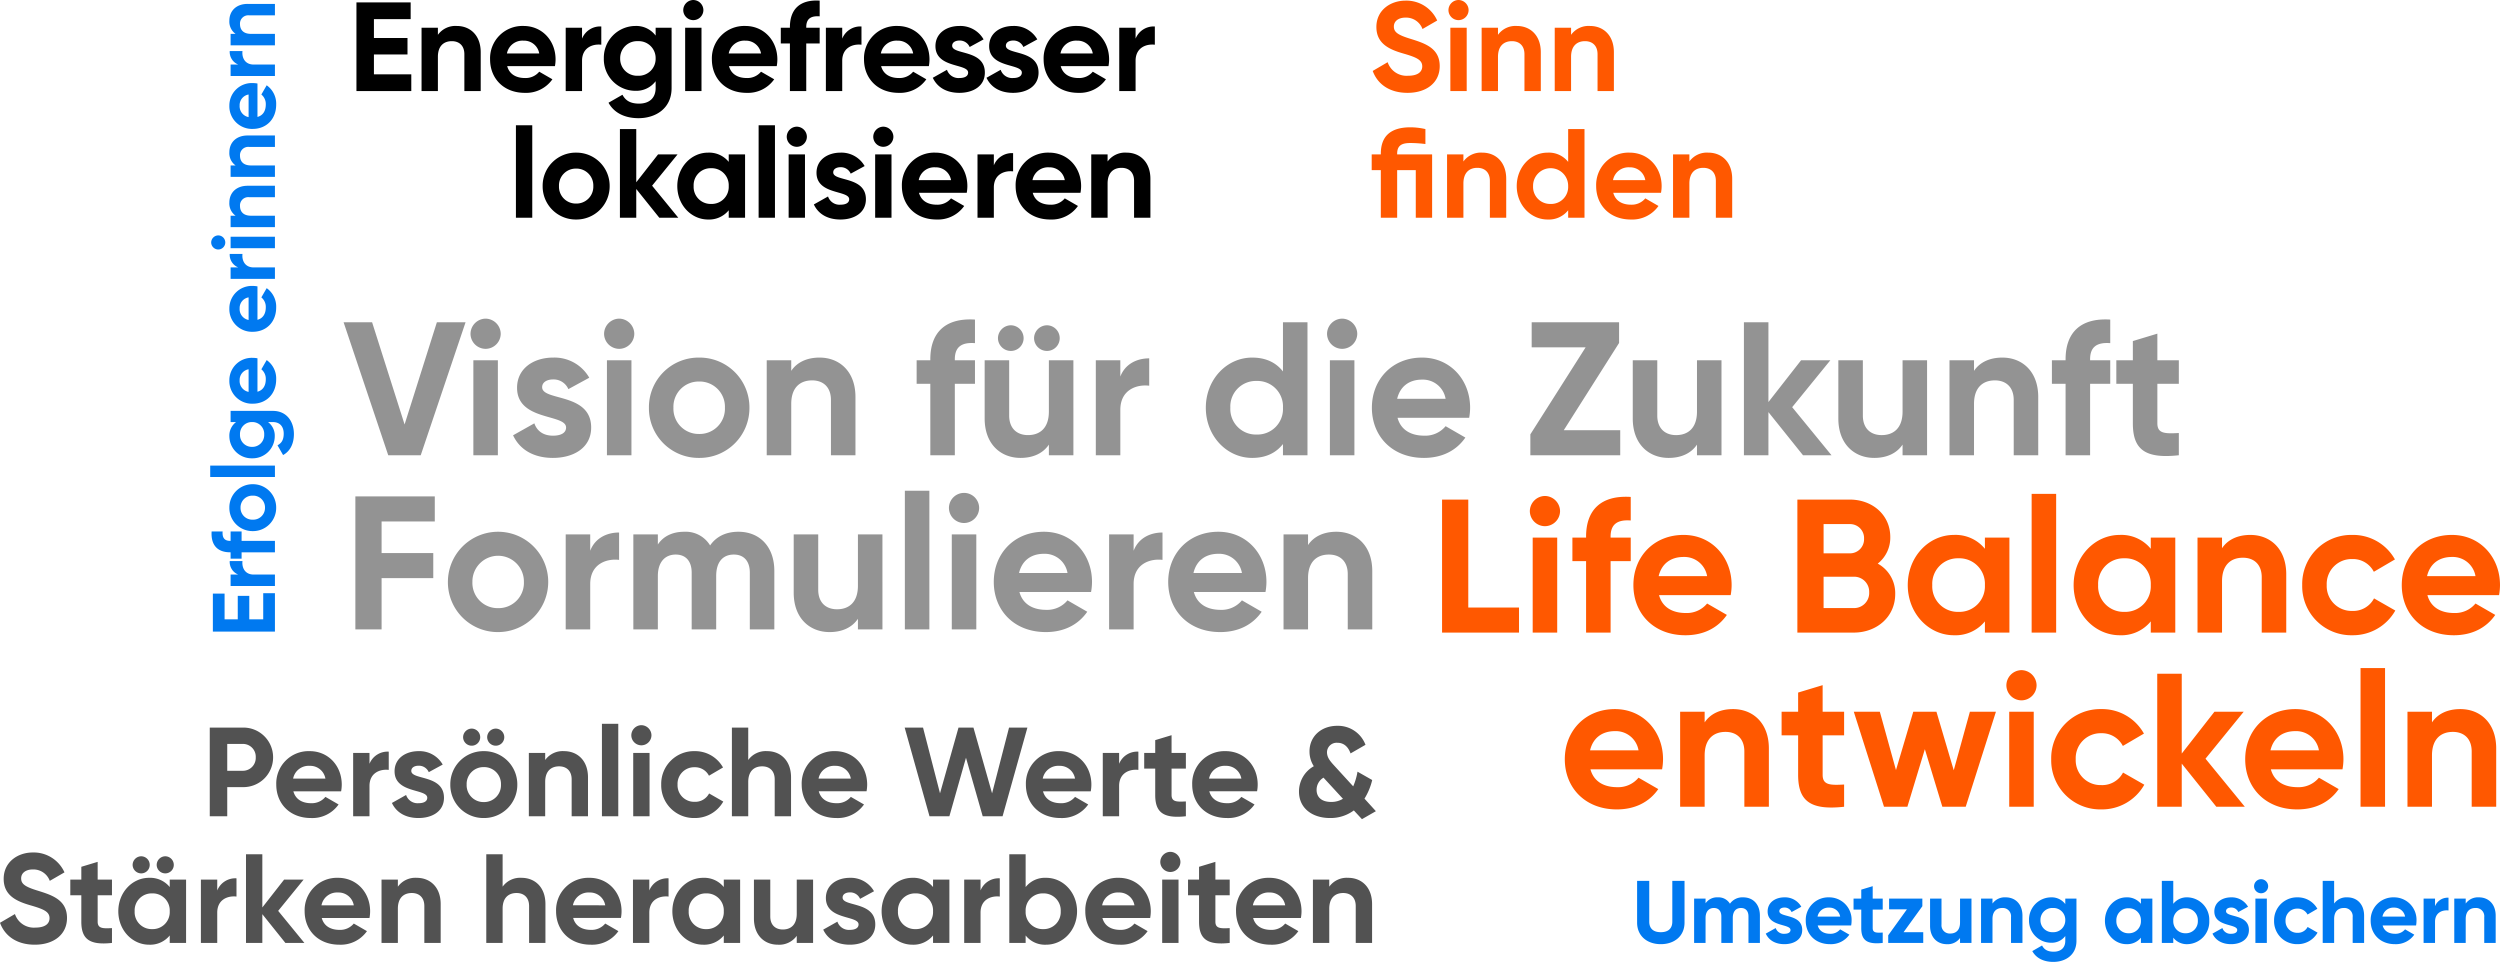
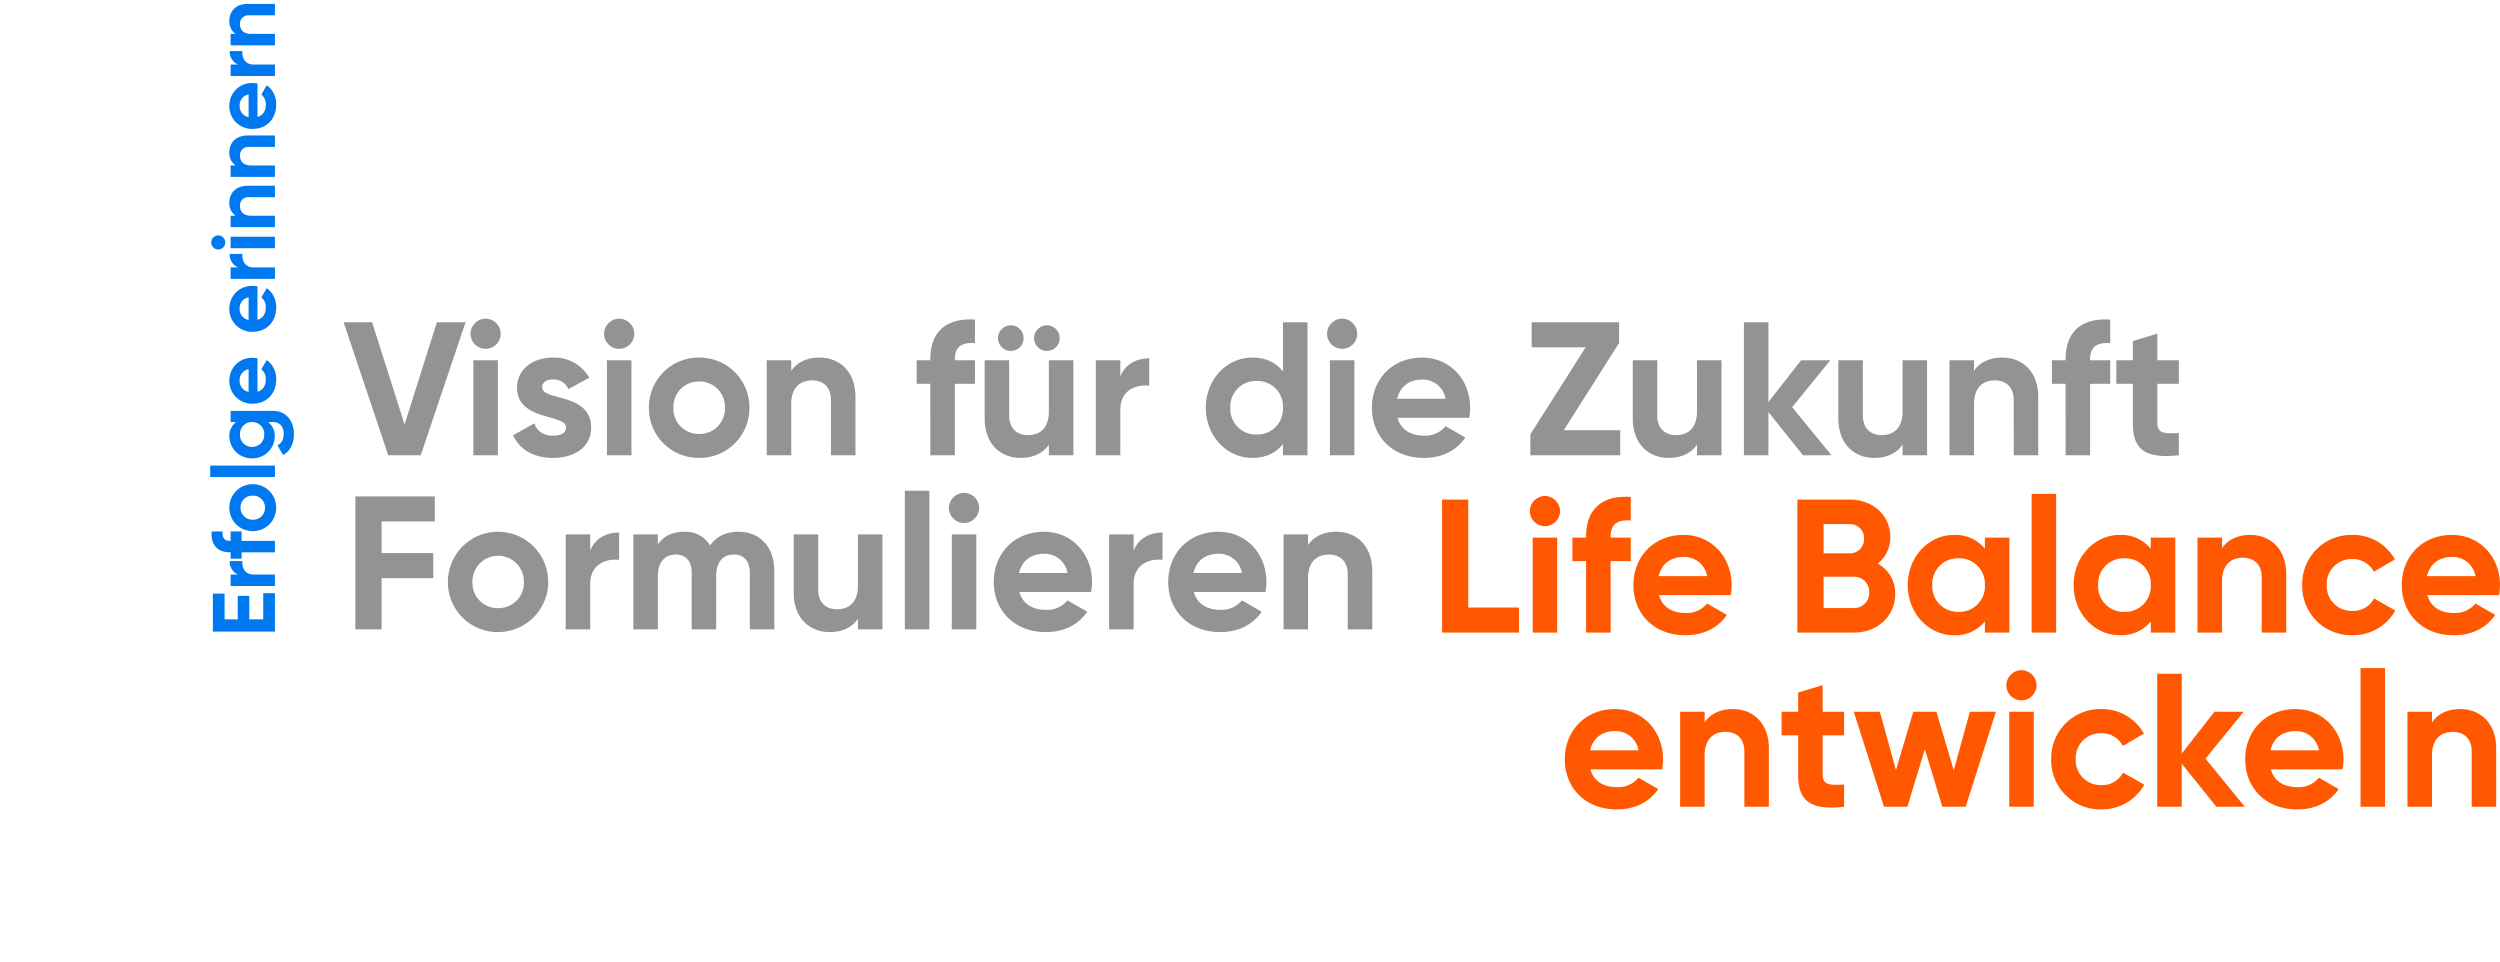
<svg xmlns="http://www.w3.org/2000/svg" width="789.46" height="303.752" viewBox="0 0 789.46 303.752">
  <g id="Gruppe_1" data-name="Gruppe 1" transform="translate(-276.68 -1697.24)">
-     <path id="Pfad_2" data-name="Pfad 2" d="M-247.24-5.28v-6.28h10.6v-5.2h-10.6v-5.96h11.6V-28h-17.12V0h17.32V-5.28Zm26.16-15.28a6.8,6.8,0,0,0-5.96,2.8V-20h-5.16V0h5.16V-10.8c0-3.48,1.88-4.96,4.4-4.96,2.32,0,3.96,1.4,3.96,4.12V0h5.16V-12.28C-213.52-17.6-216.84-20.56-221.08-20.56Zm15.92,12.68h15.08a11.92,11.92,0,0,0,.2-2.12c0-5.88-4.2-10.56-10.12-10.56A10.212,10.212,0,0,0-210.56-10c0,5.96,4.24,10.56,10.96,10.56a10.12,10.12,0,0,0,8.72-4.28l-4.16-2.4a5.544,5.544,0,0,1-4.48,2C-202.24-4.12-204.44-5.24-205.16-7.88Zm-.08-4A4.988,4.988,0,0,1-200-15.92a4.853,4.853,0,0,1,4.96,4.04Zm23.72-4.68V-20h-5.16V0h5.16V-9.56c0-4.2,3.4-5.4,6.08-5.08V-20.4A6.156,6.156,0,0,0-181.52-16.56ZM-158.28-20v2.48a7.642,7.642,0,0,0-6.4-3.04,10.023,10.023,0,0,0-9.96,10.24A10,10,0,0,0-164.68-.08a7.642,7.642,0,0,0,6.4-3.04V-.96c0,3.16-2,4.92-5.24,4.92-3.08,0-4.4-1.24-5.24-2.8l-4.4,2.52c1.76,3.24,5.2,4.88,9.48,4.88,5.28,0,10.44-2.96,10.44-9.52V-20Zm-5.6,15.16a5.348,5.348,0,0,1-5.6-5.48,5.339,5.339,0,0,1,5.6-5.44,5.339,5.339,0,0,1,5.6,5.44A5.348,5.348,0,0,1-163.88-4.84ZM-146.4-22.4a3.2,3.2,0,0,0,3.2-3.16,3.236,3.236,0,0,0-3.2-3.2,3.228,3.228,0,0,0-3.16,3.2A3.193,3.193,0,0,0-146.4-22.4ZM-148.96,0h5.16V-20h-5.16Zm13.84-7.88h15.08a11.92,11.92,0,0,0,.2-2.12c0-5.88-4.2-10.56-10.12-10.56A10.212,10.212,0,0,0-140.52-10c0,5.96,4.24,10.56,10.96,10.56a10.12,10.12,0,0,0,8.72-4.28L-125-6.12a5.544,5.544,0,0,1-4.48,2C-132.2-4.12-134.4-5.24-135.12-7.88Zm-.08-4a4.988,4.988,0,0,1,5.24-4.04A4.853,4.853,0,0,1-125-11.88Zm28.72-11.72v-4.96c-6.36-.4-9.4,2.84-9.4,8.36v.2h-2.88v4.96h2.88V0h5.16V-15.04h4.24V-20h-4.24v-.2C-110.72-22.92-109.16-23.8-106.48-23.6Zm7.12,7.04V-20h-5.16V0h5.16V-9.56c0-4.2,3.4-5.4,6.08-5.08V-20.4A6.156,6.156,0,0,0-99.36-16.56Zm12.28,8.68H-72A11.92,11.92,0,0,0-71.8-10c0-5.88-4.2-10.56-10.12-10.56A10.212,10.212,0,0,0-92.48-10C-92.48-4.04-88.24.56-81.52.56A10.12,10.12,0,0,0-72.8-3.72l-4.16-2.4a5.544,5.544,0,0,1-4.48,2C-84.16-4.12-86.36-5.24-87.08-7.88Zm-.08-4a4.988,4.988,0,0,1,5.24-4.04,4.853,4.853,0,0,1,4.96,4.04Zm22.52-2.44c0-1.08,1.04-1.64,2.32-1.64a3.383,3.383,0,0,1,3.2,2.04l4.4-2.4a8.424,8.424,0,0,0-7.6-4.24c-4.12,0-7.6,2.28-7.6,6.36,0,7.04,10.32,5.44,10.32,8.36,0,1.16-1.12,1.72-2.76,1.72a3.81,3.81,0,0,1-3.92-2.6L-70.76-4.2c1.44,3.08,4.4,4.76,8.4,4.76,4.28,0,8.04-2.08,8.04-6.4C-54.32-13.2-64.64-11.36-64.64-14.32Zm16.96,0c0-1.08,1.04-1.64,2.32-1.64a3.383,3.383,0,0,1,3.2,2.04l4.4-2.4a8.424,8.424,0,0,0-7.6-4.24c-4.12,0-7.6,2.28-7.6,6.36,0,7.04,10.32,5.44,10.32,8.36,0,1.16-1.12,1.72-2.76,1.72a3.81,3.81,0,0,1-3.92-2.6L-53.8-4.2C-52.36-1.12-49.4.56-45.4.56c4.28,0,8.04-2.08,8.04-6.4C-37.36-13.2-47.68-11.36-47.68-14.32Zm17.32,6.44h15.08a11.92,11.92,0,0,0,.2-2.12c0-5.88-4.2-10.56-10.12-10.56A10.212,10.212,0,0,0-35.76-10C-35.76-4.04-31.52.56-24.8.56a10.12,10.12,0,0,0,8.72-4.28l-4.16-2.4a5.544,5.544,0,0,1-4.48,2C-27.44-4.12-29.64-5.24-30.36-7.88Zm-.08-4a4.988,4.988,0,0,1,5.24-4.04,4.853,4.853,0,0,1,4.96,4.04Zm23.72-4.68V-20h-5.16V0h5.16V-9.56c0-4.2,3.4-5.4,6.08-5.08V-20.4A6.156,6.156,0,0,0-6.72-16.56ZM-202.4,40h5.16V10.8h-5.16Zm19,.56A10.483,10.483,0,0,0-172.8,30a10.483,10.483,0,0,0-10.6-10.56A10.449,10.449,0,0,0-193.96,30,10.449,10.449,0,0,0-183.4,40.56Zm0-5.04A5.309,5.309,0,0,1-188.8,30a5.309,5.309,0,0,1,5.4-5.52A5.318,5.318,0,0,1-177.96,30,5.318,5.318,0,0,1-183.4,35.52ZM-151.12,40l-8.28-10.12,8.04-9.88h-6.16l-6.88,8.8V12h-5.16V40h5.16V30.92l7.28,9.08Zm15.92-20v2.36a7.962,7.962,0,0,0-6.52-2.92c-5.32,0-9.72,4.6-9.72,10.56s4.4,10.56,9.72,10.56a7.962,7.962,0,0,0,6.52-2.92V40h5.16V20Zm-5.56,15.64A5.368,5.368,0,0,1-146.28,30a5.368,5.368,0,0,1,5.52-5.64A5.377,5.377,0,0,1-135.2,30,5.377,5.377,0,0,1-140.76,35.64Zm15,4.36h5.16V10.8h-5.16Zm12.04-22.4a3.2,3.2,0,0,0,3.2-3.16,3.236,3.236,0,0,0-3.2-3.2,3.228,3.228,0,0,0-3.16,3.2A3.193,3.193,0,0,0-113.72,17.6ZM-116.28,40h5.16V20h-5.16Zm14.08-14.32c0-1.08,1.04-1.64,2.32-1.64a3.383,3.383,0,0,1,3.2,2.04l4.4-2.4a8.424,8.424,0,0,0-7.6-4.24c-4.12,0-7.6,2.28-7.6,6.36,0,7.04,10.32,5.44,10.32,8.36,0,1.16-1.12,1.72-2.76,1.72a3.81,3.81,0,0,1-3.92-2.6l-4.48,2.52c1.44,3.08,4.4,4.76,8.4,4.76,4.28,0,8.04-2.08,8.04-6.4C-91.88,26.8-102.2,28.64-102.2,25.68Zm15.8-8.08a3.2,3.2,0,0,0,3.2-3.16,3.236,3.236,0,0,0-3.2-3.2,3.228,3.228,0,0,0-3.16,3.2A3.193,3.193,0,0,0-86.4,17.6ZM-88.96,40h5.16V20h-5.16Zm13.84-7.88h15.08a11.92,11.92,0,0,0,.2-2.12c0-5.88-4.2-10.56-10.12-10.56A10.212,10.212,0,0,0-80.52,30c0,5.96,4.24,10.56,10.96,10.56a10.12,10.12,0,0,0,8.72-4.28L-65,33.88a5.544,5.544,0,0,1-4.48,2C-72.2,35.88-74.4,34.76-75.12,32.12Zm-.08-4a4.988,4.988,0,0,1,5.24-4.04A4.853,4.853,0,0,1-65,28.12Zm23.72-4.68V20h-5.16V40h5.16V30.44c0-4.2,3.4-5.4,6.08-5.08V19.6A6.156,6.156,0,0,0-51.48,23.44Zm12.28,8.68h15.08a11.92,11.92,0,0,0,.2-2.12c0-5.88-4.2-10.56-10.12-10.56A10.212,10.212,0,0,0-44.6,30c0,5.96,4.24,10.56,10.96,10.56a10.12,10.12,0,0,0,8.72-4.28l-4.16-2.4a5.544,5.544,0,0,1-4.48,2C-36.28,35.88-38.48,34.76-39.2,32.12Zm-.08-4a4.988,4.988,0,0,1,5.24-4.04,4.853,4.853,0,0,1,4.96,4.04ZM-9.6,19.44a6.8,6.8,0,0,0-5.96,2.8V20h-5.16V40h5.16V29.2c0-3.48,1.88-4.96,4.4-4.96,2.32,0,3.96,1.4,3.96,4.12V40h5.16V27.72C-2.04,22.4-5.36,19.44-9.6,19.44Z" transform="translate(642 1726)" />
-     <path id="Pfad_10" data-name="Pfad 10" d="M-358.64-28h-10.44V0h5.52V-9.2h4.92a9.375,9.375,0,0,0,9.56-9.4A9.375,9.375,0,0,0-358.64-28Zm0,13.64h-4.92v-8.48h4.92a4.038,4.038,0,0,1,4.08,4.24A4.061,4.061,0,0,1-358.64-14.36Zm15.96,6.48h15.08a11.92,11.92,0,0,0,.2-2.12c0-5.88-4.2-10.56-10.12-10.56A10.212,10.212,0,0,0-348.08-10c0,5.96,4.24,10.56,10.96,10.56a10.12,10.12,0,0,0,8.72-4.28l-4.16-2.4a5.544,5.544,0,0,1-4.48,2C-339.76-4.12-341.96-5.24-342.68-7.88Zm-.08-4a4.987,4.987,0,0,1,5.24-4.04,4.853,4.853,0,0,1,4.96,4.04Zm24.12-4.68V-20h-5.16V0h5.16V-9.56c0-4.2,3.4-5.4,6.08-5.08V-20.4A6.156,6.156,0,0,0-318.64-16.56Zm13.2,2.24c0-1.08,1.04-1.64,2.32-1.64a3.383,3.383,0,0,1,3.2,2.04l4.4-2.4a8.424,8.424,0,0,0-7.6-4.24c-4.12,0-7.6,2.28-7.6,6.36,0,7.04,10.32,5.44,10.32,8.36,0,1.16-1.12,1.72-2.76,1.72a3.81,3.81,0,0,1-3.92-2.6l-4.48,2.52c1.44,3.08,4.4,4.76,8.4,4.76,4.28,0,8.04-2.08,8.04-6.4C-295.12-13.2-305.44-11.36-305.44-14.32Zm19.08-7.96a2.68,2.68,0,0,0,2.68-2.68,2.715,2.715,0,0,0-2.68-2.72,2.749,2.749,0,0,0-2.72,2.72A2.715,2.715,0,0,0-286.36-22.28Zm7.6,0a2.68,2.68,0,0,0,2.68-2.68,2.715,2.715,0,0,0-2.68-2.72,2.749,2.749,0,0,0-2.72,2.72A2.715,2.715,0,0,0-278.76-22.28ZM-282.56.56A10.483,10.483,0,0,0-271.96-10a10.483,10.483,0,0,0-10.6-10.56A10.449,10.449,0,0,0-293.12-10,10.449,10.449,0,0,0-282.56.56Zm0-5.04a5.309,5.309,0,0,1-5.4-5.52,5.309,5.309,0,0,1,5.4-5.52A5.318,5.318,0,0,1-277.12-10,5.318,5.318,0,0,1-282.56-4.48Zm25.36-16.08a6.8,6.8,0,0,0-5.96,2.8V-20h-5.16V0h5.16V-10.8c0-3.48,1.88-4.96,4.4-4.96,2.32,0,3.96,1.4,3.96,4.12V0h5.16V-12.28C-249.64-17.6-252.96-20.56-257.2-20.56ZM-245.24,0h5.16V-29.2h-5.16Zm12.44-22.4a3.2,3.2,0,0,0,3.2-3.16,3.236,3.236,0,0,0-3.2-3.2,3.228,3.228,0,0,0-3.16,3.2A3.193,3.193,0,0,0-232.8-22.4ZM-235.36,0h5.16V-20h-5.16Zm19.4.56a10.244,10.244,0,0,0,9.04-5.2L-211.4-7.2A4.932,4.932,0,0,1-216-4.56,5.234,5.234,0,0,1-221.36-10,5.244,5.244,0,0,1-216-15.48a4.945,4.945,0,0,1,4.56,2.68l4.44-2.6a10.067,10.067,0,0,0-8.96-5.16A10.328,10.328,0,0,0-226.52-10,10.328,10.328,0,0,0-215.96.56Zm22.88-21.12a6.8,6.8,0,0,0-5.96,2.8V-28h-5.16V0h5.16V-10.8c0-3.48,1.88-4.96,4.4-4.96,2.32,0,3.96,1.4,3.96,4.12V0h5.16V-12.28C-185.52-17.6-188.84-20.56-193.08-20.56Zm16.32,12.68h15.08a11.92,11.92,0,0,0,.2-2.12c0-5.88-4.2-10.56-10.12-10.56A10.212,10.212,0,0,0-182.16-10c0,5.96,4.24,10.56,10.96,10.56a10.12,10.12,0,0,0,8.72-4.28l-4.16-2.4a5.544,5.544,0,0,1-4.48,2C-173.84-4.12-176.04-5.24-176.76-7.88Zm-.08-4a4.988,4.988,0,0,1,5.24-4.04,4.853,4.853,0,0,1,4.96,4.04ZM-141.8,0h6.28l5.24-18.48L-125,0h6.28l7.84-28h-5.8l-5.36,20.76L-127.92-28h-4.72l-5.84,20.76L-143.84-28h-5.8Zm35.84-7.88h15.08a11.92,11.92,0,0,0,.2-2.12c0-5.88-4.2-10.56-10.12-10.56A10.212,10.212,0,0,0-111.36-10c0,5.96,4.24,10.56,10.96,10.56a10.12,10.12,0,0,0,8.72-4.28l-4.16-2.4a5.544,5.544,0,0,1-4.48,2C-103.04-4.12-105.24-5.24-105.96-7.88Zm-.08-4a4.988,4.988,0,0,1,5.24-4.04,4.853,4.853,0,0,1,4.96,4.04Zm24.12-4.68V-20h-5.16V0h5.16V-9.56c0-4.2,3.4-5.4,6.08-5.08V-20.4A6.156,6.156,0,0,0-81.92-16.56Zm21.08,1.52V-20h-4.52v-5.6l-5.16,1.56V-20H-74v4.96h3.48v8.32c0,5.4,2.44,7.52,9.68,6.72V-4.68c-2.96.16-4.52.12-4.52-2.04v-8.32Zm7.4,7.16h15.08a11.92,11.92,0,0,0,.2-2.12c0-5.88-4.2-10.56-10.12-10.56A10.212,10.212,0,0,0-58.84-10C-58.84-4.04-54.6.56-47.88.56a10.12,10.12,0,0,0,8.72-4.28l-4.16-2.4a5.544,5.544,0,0,1-4.48,2C-50.52-4.12-52.72-5.24-53.44-7.88Zm-.08-4a4.988,4.988,0,0,1,5.24-4.04,4.853,4.853,0,0,1,4.96,4.04ZM-.84-1.6l-3.6-3.96A19.722,19.722,0,0,0-2-11.44l-4.64-2.64A19.875,19.875,0,0,1-8-9.44L-14-16c-1.28-1.4-2.28-2.56-2.28-4.24a3.051,3.051,0,0,1,3.32-2.96c2,0,3.4,1.28,4.12,3.36l4.72-2.72a9.266,9.266,0,0,0-8.92-6c-5.04,0-8.76,3.32-8.76,8.08a8.511,8.511,0,0,0,1.36,4.68,9.15,9.15,0,0,0-4.68,8.04c0,5.16,4.12,8.32,9.8,8.32A12.326,12.326,0,0,0-7.8-1.84L-5.24.92ZM-14.96-4.52c-3.08,0-4.6-1.56-4.6-3.8a4.451,4.451,0,0,1,2.2-3.88c0,.04.04.08.08.12l6.04,6.56A6.975,6.975,0,0,1-14.96-4.52ZM-424.32,40.56c5.96,0,10.16-3.2,10.16-8.44,0-5.72-4.72-7.2-9.16-8.6-4.24-1.28-5.32-2.2-5.32-3.92,0-1.6,1.36-2.8,3.68-2.8a5.5,5.5,0,0,1,5.36,3.6l4.64-2.68a10.644,10.644,0,0,0-10-6.28c-4.8,0-9.2,3.04-9.2,8.32,0,5.32,4.16,7.12,8.44,8.36,4.16,1.2,6.04,2,6.04,4.08,0,1.56-1.16,2.96-4.48,2.96a6.28,6.28,0,0,1-6.44-4.28l-4.72,2.76C-433.8,37.8-430.04,40.56-424.32,40.56Zm24.36-15.6V20h-4.52V14.4l-5.16,1.56V20h-3.48v4.96h3.48v8.32c0,5.4,2.44,7.52,9.68,6.72V35.32c-2.96.16-4.52.12-4.52-2.04V24.96Zm9.24-6.92a2.68,2.68,0,0,0,2.68-2.68,2.715,2.715,0,0,0-2.68-2.72,2.749,2.749,0,0,0-2.72,2.72A2.715,2.715,0,0,0-390.72,18.04Zm7.6,0a2.68,2.68,0,0,0,2.68-2.68,2.715,2.715,0,0,0-2.68-2.72,2.749,2.749,0,0,0-2.72,2.72A2.715,2.715,0,0,0-383.12,18.04Zm1.4,1.96v2.36a7.962,7.962,0,0,0-6.52-2.92c-5.32,0-9.72,4.6-9.72,10.56s4.4,10.56,9.72,10.56a7.962,7.962,0,0,0,6.52-2.92V40h5.16V20Zm-5.56,15.64A5.368,5.368,0,0,1-392.8,30a5.368,5.368,0,0,1,5.52-5.64A5.377,5.377,0,0,1-381.72,30,5.377,5.377,0,0,1-387.28,35.64Zm20.56-12.2V20h-5.16V40h5.16V30.44c0-4.2,3.4-5.4,6.08-5.08V19.6A6.156,6.156,0,0,0-366.72,23.44ZM-339.2,40l-8.28-10.12,8.04-9.88h-6.16l-6.88,8.8V12h-5.16V40h5.16V30.92L-345.2,40Zm5.48-7.88h15.08a11.917,11.917,0,0,0,.2-2.12c0-5.88-4.2-10.56-10.12-10.56A10.212,10.212,0,0,0-339.12,30c0,5.96,4.24,10.56,10.96,10.56a10.12,10.12,0,0,0,8.72-4.28l-4.16-2.4a5.544,5.544,0,0,1-4.48,2C-330.8,35.88-333,34.76-333.72,32.12Zm-.08-4a4.987,4.987,0,0,1,5.24-4.04,4.853,4.853,0,0,1,4.96,4.04Zm30.08-8.68a6.8,6.8,0,0,0-5.96,2.8V20h-5.16V40h5.16V29.2c0-3.48,1.88-4.96,4.4-4.96,2.32,0,3.96,1.4,3.96,4.12V40h5.16V27.72C-296.16,22.4-299.48,19.44-303.72,19.44Zm33.08,0a6.8,6.8,0,0,0-5.96,2.8V12h-5.16V40h5.16V29.2c0-3.48,1.88-4.96,4.4-4.96,2.32,0,3.96,1.4,3.96,4.12V40h5.16V27.72C-263.08,22.4-266.4,19.44-270.64,19.44Zm16.32,12.68h15.08a11.92,11.92,0,0,0,.2-2.12c0-5.88-4.2-10.56-10.12-10.56A10.212,10.212,0,0,0-259.72,30c0,5.96,4.24,10.56,10.96,10.56a10.12,10.12,0,0,0,8.72-4.28l-4.16-2.4a5.544,5.544,0,0,1-4.48,2C-251.4,35.88-253.6,34.76-254.32,32.12Zm-.08-4a4.988,4.988,0,0,1,5.24-4.04,4.853,4.853,0,0,1,4.96,4.04Zm24.12-4.68V20h-5.16V40h5.16V30.44c0-4.2,3.4-5.4,6.08-5.08V19.6A6.156,6.156,0,0,0-230.28,23.44ZM-206.76,20v2.36a7.962,7.962,0,0,0-6.52-2.92c-5.32,0-9.72,4.6-9.72,10.56s4.4,10.56,9.72,10.56a7.962,7.962,0,0,0,6.52-2.92V40h5.16V20Zm-5.56,15.64A5.368,5.368,0,0,1-217.84,30a5.368,5.368,0,0,1,5.52-5.64A5.377,5.377,0,0,1-206.76,30,5.377,5.377,0,0,1-212.32,35.64ZM-183.72,20V30.8c0,3.48-1.88,4.96-4.4,4.96-2.32,0-3.96-1.4-3.96-4.12V20h-5.16V32.28c0,5.32,3.32,8.28,7.56,8.28a6.8,6.8,0,0,0,5.96-2.8V40h5.16V20Zm14.48,5.68c0-1.08,1.04-1.64,2.32-1.64a3.383,3.383,0,0,1,3.2,2.04l4.4-2.4a8.424,8.424,0,0,0-7.6-4.24c-4.12,0-7.6,2.28-7.6,6.36,0,7.04,10.32,5.44,10.32,8.36,0,1.16-1.12,1.72-2.76,1.72a3.81,3.81,0,0,1-3.92-2.6l-4.48,2.52c1.44,3.08,4.4,4.76,8.4,4.76,4.28,0,8.04-2.08,8.04-6.4C-158.92,26.8-169.24,28.64-169.24,25.68ZM-140.68,20v2.36a7.962,7.962,0,0,0-6.52-2.92c-5.32,0-9.72,4.6-9.72,10.56s4.4,10.56,9.72,10.56a7.962,7.962,0,0,0,6.52-2.92V40h5.16V20Zm-5.56,15.64A5.368,5.368,0,0,1-151.76,30a5.368,5.368,0,0,1,5.52-5.64A5.377,5.377,0,0,1-140.68,30,5.377,5.377,0,0,1-146.24,35.64Zm20.56-12.2V20h-5.16V40h5.16V30.44c0-4.2,3.4-5.4,6.08-5.08V19.6A6.156,6.156,0,0,0-125.68,23.44Zm20.72-4a7.77,7.77,0,0,0-6.48,2.92V12h-5.16V40h5.16V37.64a7.77,7.77,0,0,0,6.48,2.92c5.36,0,9.76-4.6,9.76-10.56S-99.6,19.44-104.96,19.44Zm-.96,16.2A5.368,5.368,0,0,1-111.44,30a5.368,5.368,0,0,1,5.52-5.64A5.377,5.377,0,0,1-100.36,30,5.377,5.377,0,0,1-105.92,35.64Zm18.72-3.52h15.08a11.92,11.92,0,0,0,.2-2.12c0-5.88-4.2-10.56-10.12-10.56A10.212,10.212,0,0,0-92.6,30c0,5.96,4.24,10.56,10.96,10.56a10.12,10.12,0,0,0,8.72-4.28l-4.16-2.4a5.544,5.544,0,0,1-4.48,2C-84.28,35.88-86.48,34.76-87.2,32.12Zm-.08-4a4.988,4.988,0,0,1,5.24-4.04,4.853,4.853,0,0,1,4.96,4.04ZM-65.76,17.6a3.2,3.2,0,0,0,3.2-3.16,3.236,3.236,0,0,0-3.2-3.2,3.228,3.228,0,0,0-3.16,3.2A3.193,3.193,0,0,0-65.76,17.6ZM-68.32,40h5.16V20h-5.16ZM-47,24.96V20h-4.52V14.4l-5.16,1.56V20h-3.48v4.96h3.48v8.32c0,5.4,2.44,7.52,9.68,6.72V35.32c-2.96.16-4.52.12-4.52-2.04V24.96Zm7.4,7.16h15.08a11.92,11.92,0,0,0,.2-2.12c0-5.88-4.2-10.56-10.12-10.56A10.212,10.212,0,0,0-45,30c0,5.96,4.24,10.56,10.96,10.56a10.12,10.12,0,0,0,8.72-4.28l-4.16-2.4a5.544,5.544,0,0,1-4.48,2C-36.68,35.88-38.88,34.76-39.6,32.12Zm-.08-4a4.988,4.988,0,0,1,5.24-4.04,4.853,4.853,0,0,1,4.96,4.04ZM-9.6,19.44a6.8,6.8,0,0,0-5.96,2.8V20h-5.16V40h5.16V29.2c0-3.48,1.88-4.96,4.4-4.96,2.32,0,3.96,1.4,3.96,4.12V40h5.16V27.72C-2.04,22.4-5.36,19.44-9.6,19.44Z" transform="translate(712 1955)" fill="#525252" />
-     <path id="Pfad_3" data-name="Pfad 3" d="M12.16.56c5.96,0,10.16-3.2,10.16-8.44,0-5.72-4.72-7.2-9.16-8.6-4.24-1.28-5.32-2.2-5.32-3.92,0-1.6,1.36-2.8,3.68-2.8a5.5,5.5,0,0,1,5.36,3.6l4.64-2.68a10.644,10.644,0,0,0-10-6.28c-4.8,0-9.2,3.04-9.2,8.32,0,5.32,4.16,7.12,8.44,8.36,4.16,1.2,6.04,2,6.04,4.08,0,1.56-1.16,2.96-4.48,2.96A6.28,6.28,0,0,1,5.88-9.12L1.16-6.36C2.68-2.2,6.44.56,12.16.56ZM28.24-22.4a3.2,3.2,0,0,0,3.2-3.16,3.236,3.236,0,0,0-3.2-3.2,3.228,3.228,0,0,0-3.16,3.2A3.193,3.193,0,0,0,28.24-22.4ZM25.68,0h5.16V-20H25.68Zm21-20.56a6.8,6.8,0,0,0-5.96,2.8V-20H35.56V0h5.16V-10.8c0-3.48,1.88-4.96,4.4-4.96,2.32,0,3.96,1.4,3.96,4.12V0h5.16V-12.28C54.24-17.6,50.92-20.56,46.68-20.56Zm23.08,0a6.8,6.8,0,0,0-5.96,2.8V-20H58.64V0H63.8V-10.8c0-3.48,1.88-4.96,4.4-4.96,2.32,0,3.96,1.4,3.96,4.12V0h5.16V-12.28C77.32-17.6,74-20.56,69.76-20.56ZM19.92,20H8.88v-.2c0-2.72,1.56-3.4,4.24-3.4a40.015,40.015,0,0,1,4.68.32V12a21.628,21.628,0,0,0-4.68-.56c-6.36,0-9.4,2.84-9.4,8.36V20H.84v4.96H3.72V40H8.88V24.96h5.88V40h5.16Zm15.84-.56a6.8,6.8,0,0,0-5.96,2.8V20H24.64V40H29.8V29.2c0-3.48,1.88-4.96,4.4-4.96,2.32,0,3.96,1.4,3.96,4.12V40h5.16V27.72C43.32,22.4,40,19.44,35.76,19.44ZM62.88,12V22.36a7.77,7.77,0,0,0-6.48-2.92c-5.36,0-9.76,4.6-9.76,10.56s4.4,10.56,9.76,10.56a7.77,7.77,0,0,0,6.48-2.92V40h5.16V12ZM57.36,35.64A5.377,5.377,0,0,1,51.8,30a5.541,5.541,0,1,1,11.08,0A5.368,5.368,0,0,1,57.36,35.64Zm19.76-3.52H92.2A11.92,11.92,0,0,0,92.4,30c0-5.88-4.2-10.56-10.12-10.56A10.212,10.212,0,0,0,71.72,30c0,5.96,4.24,10.56,10.96,10.56a10.12,10.12,0,0,0,8.72-4.28l-4.16-2.4a5.544,5.544,0,0,1-4.48,2C80.04,35.88,77.84,34.76,77.12,32.12Zm-.08-4a4.988,4.988,0,0,1,5.24-4.04,4.853,4.853,0,0,1,4.96,4.04Zm30.08-8.68a6.8,6.8,0,0,0-5.96,2.8V20H96V40h5.16V29.2c0-3.48,1.88-4.96,4.4-4.96,2.32,0,3.96,1.4,3.96,4.12V40h5.16V27.72C114.68,22.4,111.36,19.44,107.12,19.44Z" transform="translate(709 1726)" fill="#ff5800" />
    <path id="Pfad_1" data-name="Pfad 1" d="M5.684-3.7v-4.4H13.1v-3.64H5.684V-15.9H13.8v-3.7H1.82V0H13.944V-3.7Zm14.14-7.9V-14H16.212V0h3.612V-6.692c0-2.94,2.38-3.78,4.256-3.556V-14.28A4.309,4.309,0,0,0,19.824-11.592ZM33.432-16.52v-3.472c-4.452-.28-6.58,1.988-6.58,5.852V-14H24.836v3.472h2.016V0h3.612V-10.528h2.968V-14H30.464v-.14C30.464-16.044,31.556-16.66,33.432-16.52ZM40.936.392A7.338,7.338,0,0,0,48.356-7a7.338,7.338,0,0,0-7.42-7.392A7.315,7.315,0,0,0,33.544-7,7.315,7.315,0,0,0,40.936.392Zm0-3.528A3.716,3.716,0,0,1,37.156-7a3.716,3.716,0,0,1,3.78-3.864A3.723,3.723,0,0,1,44.744-7,3.723,3.723,0,0,1,40.936-3.136ZM50.624,0h3.612V-20.44H50.624Zm17.36-14v1.736a5.349,5.349,0,0,0-4.48-2.128,7.016,7.016,0,0,0-6.972,7.168A7,7,0,0,0,63.5-.056a5.349,5.349,0,0,0,4.48-2.128V-.672c0,2.212-1.4,3.444-3.668,3.444-2.156,0-3.08-.868-3.668-1.96l-3.08,1.764C58.8,4.844,61.208,5.992,64.2,5.992c3.7,0,7.308-2.072,7.308-6.664V-14ZM64.064-3.388a3.744,3.744,0,0,1-3.92-3.836,3.737,3.737,0,0,1,3.92-3.808,3.737,3.737,0,0,1,3.92,3.808A3.744,3.744,0,0,1,64.064-3.388Zm13.5-2.128H88.116A8.344,8.344,0,0,0,88.256-7a7.078,7.078,0,0,0-7.084-7.392A7.148,7.148,0,0,0,73.78-7c0,4.172,2.968,7.392,7.672,7.392a7.084,7.084,0,0,0,6.1-3l-2.912-1.68a3.881,3.881,0,0,1-3.136,1.4C79.6-2.884,78.064-3.668,77.56-5.516Zm-.056-2.8a3.491,3.491,0,0,1,3.668-2.828,3.4,3.4,0,0,1,3.472,2.828Zm22.764,2.8h10.556A8.344,8.344,0,0,0,110.964-7a7.078,7.078,0,0,0-7.084-7.392A7.148,7.148,0,0,0,96.488-7c0,4.172,2.968,7.392,7.672,7.392a7.084,7.084,0,0,0,6.1-3l-2.912-1.68a3.881,3.881,0,0,1-3.136,1.4C102.312-2.884,100.772-3.668,100.268-5.516Zm-.056-2.8a3.491,3.491,0,0,1,3.668-2.828,3.4,3.4,0,0,1,3.472,2.828Zm16.6-3.276V-14H113.2V0h3.612V-6.692c0-2.94,2.38-3.78,4.256-3.556V-14.28A4.309,4.309,0,0,0,116.816-11.592Zm7.868-4.088a2.241,2.241,0,0,0,2.24-2.212,2.265,2.265,0,0,0-2.24-2.24,2.259,2.259,0,0,0-2.212,2.24A2.235,2.235,0,0,0,124.684-15.68ZM122.892,0H126.5V-14h-3.612Zm14.42-14.392a4.76,4.76,0,0,0-4.172,1.96V-14h-3.612V0h3.612V-7.56c0-2.436,1.316-3.472,3.08-3.472a2.606,2.606,0,0,1,2.772,2.884V0H142.6V-8.6C142.6-12.32,140.28-14.392,137.312-14.392Zm15.876,0a4.76,4.76,0,0,0-4.172,1.96V-14H145.4V0h3.612V-7.56c0-2.436,1.316-3.472,3.08-3.472a2.606,2.606,0,0,1,2.772,2.884V0h3.612V-8.6C158.48-12.32,156.156-14.392,153.188-14.392Zm11.144,8.876h10.556A8.344,8.344,0,0,0,175.028-7a7.078,7.078,0,0,0-7.084-7.392A7.148,7.148,0,0,0,160.552-7c0,4.172,2.968,7.392,7.672,7.392a7.084,7.084,0,0,0,6.1-3l-2.912-1.68a3.881,3.881,0,0,1-3.136,1.4C166.376-2.884,164.836-3.668,164.332-5.516Zm-.056-2.8a3.491,3.491,0,0,1,3.668-2.828,3.4,3.4,0,0,1,3.472,2.828Zm16.6-3.276V-14h-3.612V0h3.612V-6.692c0-2.94,2.38-3.78,4.256-3.556V-14.28A4.309,4.309,0,0,0,180.88-11.592Zm13.86-2.8a4.76,4.76,0,0,0-4.172,1.96V-14h-3.612V0h3.612V-7.56c0-2.436,1.316-3.472,3.08-3.472a2.606,2.606,0,0,1,2.772,2.884V0h3.612V-8.6C200.032-12.32,197.708-14.392,194.74-14.392Z" transform="translate(363.5 1898.5) rotate(-90)" fill="#0079f0" />
-     <path id="Pfad_16" data-name="Pfad 16" d="M9.128.392c4.312,0,7.5-2.576,7.5-6.8V-19.6H12.768V-6.72c0,1.9-1.008,3.332-3.64,3.332S5.488-4.816,5.488-6.72V-19.6H1.652V-6.412C1.652-2.184,4.844.392,9.128.392ZM35.14-14.392a4.8,4.8,0,0,0-4.172,2.016,4.2,4.2,0,0,0-3.808-2.016,4.42,4.42,0,0,0-3.892,1.876V-14H19.656V0h3.612V-7.868c0-2.1,1.092-3.164,2.632-3.164,1.512,0,2.352,1.008,2.352,2.66V0h3.612V-7.868c0-2.1,1.008-3.164,2.6-3.164,1.512,0,2.352,1.008,2.352,2.66V0h3.612V-8.624C40.432-12.124,38.332-14.392,35.14-14.392Zm11.424,4.368c0-.756.728-1.148,1.624-1.148a2.368,2.368,0,0,1,2.24,1.428l3.08-1.68a5.9,5.9,0,0,0-5.32-2.968c-2.884,0-5.32,1.6-5.32,4.452,0,4.928,7.224,3.808,7.224,5.852,0,.812-.784,1.2-1.932,1.2A2.667,2.667,0,0,1,45.416-4.7L42.28-2.94C43.288-.784,45.36.392,48.16.392c3,0,5.628-1.456,5.628-4.48C53.788-9.24,46.564-7.952,46.564-10.024ZM58.688-5.516H69.244A8.344,8.344,0,0,0,69.384-7,7.078,7.078,0,0,0,62.3-14.392,7.148,7.148,0,0,0,54.908-7c0,4.172,2.968,7.392,7.672,7.392a7.084,7.084,0,0,0,6.1-3l-2.912-1.68a3.881,3.881,0,0,1-3.136,1.4C60.732-2.884,59.192-3.668,58.688-5.516Zm-.056-2.8A3.491,3.491,0,0,1,62.3-11.144a3.4,3.4,0,0,1,3.472,2.828Zm20.58-2.212V-14H76.048v-3.92l-3.612,1.092V-14H70v3.472h2.436V-4.7c0,3.78,1.708,5.264,6.776,4.7V-3.276c-2.072.112-3.164.084-3.164-1.428v-5.824Zm6.58,7.14,5.936-8.2V-14h-10.5v3.388h5.628l-5.908,8.2V0h11.06V-3.388ZM103.628-14v7.56c0,2.436-1.316,3.472-3.08,3.472a2.606,2.606,0,0,1-2.772-2.884V-14H94.164v8.6c0,3.724,2.324,5.8,5.292,5.8a4.76,4.76,0,0,0,4.172-1.96V0h3.612V-14Zm14.42-.392a4.76,4.76,0,0,0-4.172,1.96V-14h-3.612V0h3.612V-7.56c0-2.436,1.316-3.472,3.08-3.472a2.606,2.606,0,0,1,2.772,2.884V0h3.612V-8.6C123.34-12.32,121.016-14.392,118.048-14.392ZM136.864-14v1.736a5.349,5.349,0,0,0-4.48-2.128,7.016,7.016,0,0,0-6.972,7.168,7,7,0,0,0,6.972,7.168,5.349,5.349,0,0,0,4.48-2.128V-.672c0,2.212-1.4,3.444-3.668,3.444-2.156,0-3.08-.868-3.668-1.96l-3.08,1.764c1.232,2.268,3.64,3.416,6.636,3.416,3.7,0,7.308-2.072,7.308-6.664V-14Zm-3.92,10.612a3.744,3.744,0,0,1-3.92-3.836,3.737,3.737,0,0,1,3.92-3.808,3.737,3.737,0,0,1,3.92,3.808A3.744,3.744,0,0,1,132.944-3.388ZM160.748-14v1.652a5.573,5.573,0,0,0-4.564-2.044c-3.724,0-6.8,3.22-6.8,7.392s3.08,7.392,6.8,7.392a5.573,5.573,0,0,0,4.564-2.044V0h3.612V-14ZM156.856-3.052A3.757,3.757,0,0,1,152.992-7a3.757,3.757,0,0,1,3.864-3.948A3.764,3.764,0,0,1,160.748-7,3.764,3.764,0,0,1,156.856-3.052ZM175.5-14.392a5.439,5.439,0,0,0-4.536,2.044V-19.6h-3.612V0h3.612V-1.652A5.439,5.439,0,0,0,175.5.392,7.086,7.086,0,0,0,182.336-7,7.086,7.086,0,0,0,175.5-14.392Zm-.672,11.34A3.757,3.757,0,0,1,170.968-7a3.757,3.757,0,0,1,3.864-3.948A3.764,3.764,0,0,1,178.724-7,3.764,3.764,0,0,1,174.832-3.052Zm12.8-6.972c0-.756.728-1.148,1.624-1.148a2.368,2.368,0,0,1,2.24,1.428l3.08-1.68a5.9,5.9,0,0,0-5.32-2.968c-2.884,0-5.32,1.6-5.32,4.452,0,4.928,7.224,3.808,7.224,5.852,0,.812-.784,1.2-1.932,1.2A2.667,2.667,0,0,1,186.48-4.7L183.344-2.94c1.008,2.156,3.08,3.332,5.88,3.332,3,0,5.628-1.456,5.628-4.48C194.852-9.24,187.628-7.952,187.628-10.024Zm11.06-5.656a2.241,2.241,0,0,0,2.24-2.212,2.265,2.265,0,0,0-2.24-2.24,2.259,2.259,0,0,0-2.212,2.24A2.235,2.235,0,0,0,198.688-15.68ZM196.9,0h3.612V-14H196.9Zm13.3.392a7.171,7.171,0,0,0,6.328-3.64L213.388-5.04a3.453,3.453,0,0,1-3.22,1.848A3.664,3.664,0,0,1,206.416-7a3.671,3.671,0,0,1,3.752-3.836A3.461,3.461,0,0,1,213.36-8.96l3.108-1.82a7.047,7.047,0,0,0-6.272-3.612A7.23,7.23,0,0,0,202.8-7,7.23,7.23,0,0,0,210.2.392Zm15.736-14.784a4.76,4.76,0,0,0-4.172,1.96V-19.6h-3.612V0h3.612V-7.56c0-2.436,1.316-3.472,3.08-3.472a2.606,2.606,0,0,1,2.772,2.884V0h3.612V-8.6C231.224-12.32,228.9-14.392,225.932-14.392Zm11.144,8.876h10.556A8.344,8.344,0,0,0,247.772-7a7.078,7.078,0,0,0-7.084-7.392A7.148,7.148,0,0,0,233.3-7c0,4.172,2.968,7.392,7.672,7.392a7.084,7.084,0,0,0,6.1-3l-2.912-1.68a3.881,3.881,0,0,1-3.136,1.4C239.12-2.884,237.58-3.668,237.076-5.516Zm-.056-2.8a3.491,3.491,0,0,1,3.668-2.828,3.4,3.4,0,0,1,3.472,2.828Zm16.6-3.276V-14h-3.612V0h3.612V-6.692c0-2.94,2.38-3.78,4.256-3.556V-14.28A4.309,4.309,0,0,0,253.624-11.592Zm13.86-2.8a4.76,4.76,0,0,0-4.172,1.96V-14H259.7V0h3.612V-7.56c0-2.436,1.316-3.472,3.08-3.472a2.606,2.606,0,0,1,2.772,2.884V0h3.612V-8.6C272.776-12.32,270.452-14.392,267.484-14.392Z" transform="translate(792 1995)" fill="#0079f0" />
    <path id="Pfad_4" data-name="Pfad 4" d="M14.28,0H24.54L38.7-42H29.64L19.44-9.72,9.18-42h-9ZM45-33.6a4.8,4.8,0,0,0,4.8-4.74,4.853,4.853,0,0,0-4.8-4.8,4.842,4.842,0,0,0-4.74,4.8A4.789,4.789,0,0,0,45-33.6ZM41.16,0H48.9V-30H41.16ZM62.88-21.48c0-1.62,1.56-2.46,3.48-2.46a5.075,5.075,0,0,1,4.8,3.06l6.6-3.6a12.636,12.636,0,0,0-11.4-6.36c-6.18,0-11.4,3.42-11.4,9.54,0,10.56,15.48,8.16,15.48,12.54,0,1.74-1.68,2.58-4.14,2.58-3,0-5.04-1.44-5.88-3.9L53.7-6.3C55.86-1.68,60.3.84,66.3.84c6.42,0,12.06-3.12,12.06-9.6C78.36-19.8,62.88-17.04,62.88-21.48ZM87.18-33.6a4.8,4.8,0,0,0,4.8-4.74,4.853,4.853,0,0,0-4.8-4.8,4.842,4.842,0,0,0-4.74,4.8A4.789,4.789,0,0,0,87.18-33.6ZM83.34,0h7.74V-30H83.34Zm29.1.84A15.725,15.725,0,0,0,128.34-15a15.725,15.725,0,0,0-15.9-15.84A15.674,15.674,0,0,0,96.6-15,15.674,15.674,0,0,0,112.44.84Zm0-7.56a7.964,7.964,0,0,1-8.1-8.28,7.964,7.964,0,0,1,8.1-8.28A7.977,7.977,0,0,1,120.6-15,7.977,7.977,0,0,1,112.44-6.72Zm38.04-24.12c-4.02,0-7.14,1.5-8.94,4.2V-30H133.8V0h7.74V-16.2c0-5.22,2.82-7.44,6.6-7.44,3.48,0,5.94,2.1,5.94,6.18V0h7.74V-18.42C161.82-26.4,156.84-30.84,150.48-30.84Zm49.08-4.56v-7.44c-9.54-.6-14.1,4.26-14.1,12.54v.3h-4.32v7.44h4.32V0h7.74V-22.56h6.36V-30H193.2v-.3C193.2-34.38,195.54-35.7,199.56-35.4Zm11.34,2.46a4.02,4.02,0,0,0,4.02-4.02,4.072,4.072,0,0,0-4.02-4.08,4.123,4.123,0,0,0-4.08,4.08A4.072,4.072,0,0,0,210.9-32.94Zm11.4,0a4.02,4.02,0,0,0,4.02-4.02,4.072,4.072,0,0,0-4.02-4.08,4.123,4.123,0,0,0-4.08,4.08A4.072,4.072,0,0,0,222.3-32.94Zm.6,2.94v16.2c0,5.22-2.82,7.44-6.6,7.44-3.48,0-5.94-2.1-5.94-6.18V-30h-7.74v18.42C202.62-3.6,207.6.84,213.96.84c4.02,0,7.14-1.5,8.94-4.2V0h7.74V-30Zm22.56,5.16V-30h-7.74V0h7.74V-14.34c0-6.3,5.1-8.1,9.12-7.62V-30.6C250.8-30.6,247.02-28.92,245.46-24.84ZM296.82-42v15.54c-2.16-2.76-5.34-4.38-9.72-4.38-8.04,0-14.64,6.9-14.64,15.84S279.06.84,287.1.84c4.38,0,7.56-1.62,9.72-4.38V0h7.74V-42ZM288.54-6.54A8.066,8.066,0,0,1,280.2-15a8.066,8.066,0,0,1,8.34-8.46A8.052,8.052,0,0,1,296.82-15,8.052,8.052,0,0,1,288.54-6.54ZM315.48-33.6a4.8,4.8,0,0,0,4.8-4.74,4.853,4.853,0,0,0-4.8-4.8,4.842,4.842,0,0,0-4.74,4.8A4.789,4.789,0,0,0,315.48-33.6ZM311.64,0h7.74V-30h-7.74ZM333-11.82h22.62a17.88,17.88,0,0,0,.3-3.18c0-8.82-6.3-15.84-15.18-15.84-9.42,0-15.84,6.9-15.84,15.84S331.26.84,341.34.84c5.76,0,10.26-2.34,13.08-6.42l-6.24-3.6a8.316,8.316,0,0,1-6.72,3C337.38-6.18,334.08-7.86,333-11.82Zm-.12-6c.9-3.84,3.72-6.06,7.86-6.06a7.279,7.279,0,0,1,7.44,6.06Zm52.62,9.9,17.46-27.54V-42h-27.6v7.92H392.4L374.94-6.6V0h28.38V-7.92ZM427.56-30v16.2c0,5.22-2.82,7.44-6.6,7.44-3.48,0-5.94-2.1-5.94-6.18V-30h-7.74v18.42c0,7.98,4.98,12.42,11.34,12.42,4.02,0,7.14-1.5,8.94-4.2V0h7.74V-30ZM470.04,0,457.62-15.18,469.68-30h-9.24L450.12-16.8V-42h-7.74V0h7.74V-13.62L461.04,0Zm22.44-30v16.2c0,5.22-2.82,7.44-6.6,7.44-3.48,0-5.94-2.1-5.94-6.18V-30H472.2v18.42C472.2-3.6,477.18.84,483.54.84c4.02,0,7.14-1.5,8.94-4.2V0h7.74V-30Zm31.5-.84c-4.02,0-7.14,1.5-8.94,4.2V-30H507.3V0h7.74V-16.2c0-5.22,2.82-7.44,6.6-7.44,3.48,0,5.94,2.1,5.94,6.18V0h7.74V-18.42C535.32-26.4,530.34-30.84,523.98-30.84Zm34.08-4.56v-7.44c-9.54-.6-14.1,4.26-14.1,12.54v.3h-4.32v7.44h4.32V0h7.74V-22.56h6.36V-30H551.7v-.3C551.7-34.38,554.04-35.7,558.06-35.4Zm21.66,12.84V-30h-6.78v-8.4l-7.74,2.34V-30h-5.22v7.44h5.22v12.48c0,8.1,3.66,11.28,14.52,10.08V-7.02c-4.44.24-6.78.18-6.78-3.06V-22.56ZM28.98,20.92V13H3.9V55h8.28V38.8H28.5V30.88H12.18V20.92ZM48.96,55.84A15.84,15.84,0,1,0,33.12,40,15.725,15.725,0,0,0,48.96,55.84Zm0-7.56A7.964,7.964,0,0,1,40.86,40a8.131,8.131,0,1,1,16.26,0A7.977,7.977,0,0,1,48.96,48.28Zm29.1-18.12V25H70.32V55h7.74V40.66c0-6.3,5.1-8.1,9.12-7.62V24.4C83.4,24.4,79.62,26.08,78.06,30.16Zm46.8-6c-4.08,0-7.08,1.62-8.94,4.32a9,9,0,0,0-8.16-4.32c-3.84,0-6.66,1.5-8.34,4.02V25H91.68V55h7.74V38.14c0-4.5,2.34-6.78,5.64-6.78,3.24,0,5.04,2.16,5.04,5.7V55h7.74V38.14c0-4.5,2.16-6.78,5.58-6.78,3.24,0,5.04,2.16,5.04,5.7V55h7.74V36.52C136.2,29.02,131.7,24.16,124.86,24.16ZM162.6,25V41.2c0,5.22-2.82,7.44-6.6,7.44-3.48,0-5.94-2.1-5.94-6.18V25h-7.74V43.42c0,7.98,4.98,12.42,11.34,12.42,4.02,0,7.14-1.5,8.94-4.2V55h7.74V25Zm14.82,30h7.74V11.2h-7.74Zm18.66-33.6a4.8,4.8,0,0,0,4.8-4.74,4.77,4.77,0,1,0-9.54,0A4.789,4.789,0,0,0,196.08,21.4ZM192.24,55h7.74V25h-7.74ZM213.6,43.18h22.62a17.88,17.88,0,0,0,.3-3.18c0-8.82-6.3-15.84-15.18-15.84-9.42,0-15.84,6.9-15.84,15.84s6.36,15.84,16.44,15.84c5.76,0,10.26-2.34,13.08-6.42l-6.24-3.6a8.316,8.316,0,0,1-6.72,3C217.98,48.82,214.68,47.14,213.6,43.18Zm-.12-6c.9-3.84,3.72-6.06,7.86-6.06a7.279,7.279,0,0,1,7.44,6.06Zm36.18-7.02V25h-7.74V55h7.74V40.66c0-6.3,5.1-8.1,9.12-7.62V24.4C255,24.4,251.22,26.08,249.66,30.16Zm19.02,13.02H291.3a17.88,17.88,0,0,0,.3-3.18c0-8.82-6.3-15.84-15.18-15.84-9.42,0-15.84,6.9-15.84,15.84s6.36,15.84,16.44,15.84c5.76,0,10.26-2.34,13.08-6.42l-6.24-3.6a8.316,8.316,0,0,1-6.72,3C273.06,48.82,269.76,47.14,268.68,43.18Zm-.12-6c.9-3.84,3.72-6.06,7.86-6.06a7.279,7.279,0,0,1,7.44,6.06Zm45.12-13.02c-4.02,0-7.14,1.5-8.94,4.2V25H297V55h7.74V38.8c0-5.22,2.82-7.44,6.6-7.44,3.48,0,5.94,2.1,5.94,6.18V55h7.74V36.58C325.02,28.6,320.04,24.16,313.68,24.16Z" transform="translate(385 1841)" fill="#939393" />
    <path id="Pfad_5" data-name="Pfad 5" d="M-327.66-7.92V-42h-8.28V0h24.3V-7.92Zm24.18-25.68a4.8,4.8,0,0,0,4.8-4.74,4.853,4.853,0,0,0-4.8-4.8,4.842,4.842,0,0,0-4.74,4.8A4.789,4.789,0,0,0-303.48-33.6ZM-307.32,0h7.74V-30h-7.74Zm30.96-35.4v-7.44c-9.54-.6-14.1,4.26-14.1,12.54v.3h-4.32v7.44h4.32V0h7.74V-22.56h6.36V-30h-6.36v-.3C-282.72-34.38-280.38-35.7-276.36-35.4Zm8.94,23.58h22.62a17.879,17.879,0,0,0,.3-3.18c0-8.82-6.3-15.84-15.18-15.84-9.42,0-15.84,6.9-15.84,15.84S-269.16.84-259.08.84c5.76,0,10.26-2.34,13.08-6.42l-6.24-3.6a8.316,8.316,0,0,1-6.72,3C-263.04-6.18-266.34-7.86-267.42-11.82Zm-.12-6c.9-3.84,3.72-6.06,7.86-6.06a7.279,7.279,0,0,1,7.44,6.06Zm69.18-3.96a10.4,10.4,0,0,0,3.96-8.4c0-7.02-5.7-11.82-12.78-11.82h-16.56V0h17.82c7.26,0,13.08-4.98,13.08-12.18A10.644,10.644,0,0,0-198.36-21.78Zm-8.82-12.48a4.414,4.414,0,0,1,4.5,4.62,4.449,4.449,0,0,1-4.5,4.62h-8.28v-9.24Zm1.26,26.52h-9.54v-9.9h9.54a4.745,4.745,0,0,1,4.86,4.92A4.761,4.761,0,0,1-205.92-7.74ZM-164.52-30v3.54a11.943,11.943,0,0,0-9.78-4.38c-7.98,0-14.58,6.9-14.58,15.84S-182.28.84-174.3.84a11.943,11.943,0,0,0,9.78-4.38V0h7.74V-30Zm-8.34,23.46A8.052,8.052,0,0,1-181.14-15a8.052,8.052,0,0,1,8.28-8.46A8.066,8.066,0,0,1-164.52-15,8.066,8.066,0,0,1-172.86-6.54ZM-149.76,0h7.74V-43.8h-7.74Zm37.62-30v3.54a11.943,11.943,0,0,0-9.78-4.38c-7.98,0-14.58,6.9-14.58,15.84S-129.9.84-121.92.84a11.943,11.943,0,0,0,9.78-4.38V0h7.74V-30Zm-8.34,23.46A8.052,8.052,0,0,1-128.76-15a8.052,8.052,0,0,1,8.28-8.46A8.066,8.066,0,0,1-112.14-15,8.066,8.066,0,0,1-120.48-6.54Zm39.78-24.3c-4.02,0-7.14,1.5-8.94,4.2V-30h-7.74V0h7.74V-16.2c0-5.22,2.82-7.44,6.6-7.44,3.48,0,5.94,2.1,5.94,6.18V0h7.74V-18.42C-69.36-26.4-74.34-30.84-80.7-30.84ZM-48.48.84a15.367,15.367,0,0,0,13.56-7.8l-6.72-3.84a7.4,7.4,0,0,1-6.9,3.96A7.85,7.85,0,0,1-56.58-15a7.866,7.866,0,0,1,8.04-8.22A7.417,7.417,0,0,1-41.7-19.2l6.66-3.9a15.1,15.1,0,0,0-13.44-7.74A15.493,15.493,0,0,0-64.32-15,15.493,15.493,0,0,0-48.48.84Zm23.7-12.66H-2.16A17.88,17.88,0,0,0-1.86-15c0-8.82-6.3-15.84-15.18-15.84-9.42,0-15.84,6.9-15.84,15.84S-26.52.84-16.44.84C-10.68.84-6.18-1.5-3.36-5.58L-9.6-9.18a8.316,8.316,0,0,1-6.72,3C-20.4-6.18-23.7-7.86-24.78-11.82Zm-.12-6c.9-3.84,3.72-6.06,7.86-6.06A7.279,7.279,0,0,1-9.6-17.82Zm-264.18,61h22.62a17.88,17.88,0,0,0,.3-3.18c0-8.82-6.3-15.84-15.18-15.84-9.42,0-15.84,6.9-15.84,15.84s6.36,15.84,16.44,15.84c5.76,0,10.26-2.34,13.08-6.42l-6.24-3.6a8.316,8.316,0,0,1-6.72,3C-284.7,48.82-288,47.14-289.08,43.18Zm-.12-6c.9-3.84,3.72-6.06,7.86-6.06a7.279,7.279,0,0,1,7.44,6.06Zm45.12-13.02c-4.02,0-7.14,1.5-8.94,4.2V25h-7.74V55h7.74V38.8c0-5.22,2.82-7.44,6.6-7.44,3.48,0,5.94,2.1,5.94,6.18V55h7.74V36.58C-232.74,28.6-237.72,24.16-244.08,24.16Zm35.1,8.28V25h-6.78V16.6l-7.74,2.34V25h-5.22v7.44h5.22V44.92c0,8.1,3.66,11.28,14.52,10.08V47.98c-4.44.24-6.78.18-6.78-3.06V32.44ZM-169.26,25l-5.1,18.48L-179.82,25h-7.32l-5.46,18.42L-197.7,25h-8.22l9.54,30H-189l5.52-18.18L-177.96,55h7.38l9.54-30ZM-153,21.4a4.8,4.8,0,0,0,4.8-4.74,4.853,4.853,0,0,0-4.8-4.8,4.842,4.842,0,0,0-4.74,4.8A4.789,4.789,0,0,0-153,21.4ZM-156.84,55h7.74V25h-7.74Zm29.1.84a15.367,15.367,0,0,0,13.56-7.8l-6.72-3.84a7.4,7.4,0,0,1-6.9,3.96A7.85,7.85,0,0,1-135.84,40a7.866,7.866,0,0,1,8.04-8.22,7.417,7.417,0,0,1,6.84,4.02l6.66-3.9a15.1,15.1,0,0,0-13.44-7.74A15.493,15.493,0,0,0-143.58,40,15.493,15.493,0,0,0-127.74,55.84Zm45.3-.84L-94.86,39.82-82.8,25h-9.24l-10.32,13.2V13h-7.74V55h7.74V41.38L-91.44,55Zm8.22-11.82H-51.6A17.88,17.88,0,0,0-51.3,40c0-8.82-6.3-15.84-15.18-15.84-9.42,0-15.84,6.9-15.84,15.84s6.36,15.84,16.44,15.84c5.76,0,10.26-2.34,13.08-6.42l-6.24-3.6a8.316,8.316,0,0,1-6.72,3C-69.84,48.82-73.14,47.14-74.22,43.18Zm-.12-6c.9-3.84,3.72-6.06,7.86-6.06a7.279,7.279,0,0,1,7.44,6.06ZM-45.9,55h7.74V11.2H-45.9Zm31.5-30.84c-4.02,0-7.14,1.5-8.94,4.2V25h-7.74V55h7.74V38.8c0-5.22,2.82-7.44,6.6-7.44,3.48,0,5.94,2.1,5.94,6.18V55h7.74V36.58C-3.06,28.6-8.04,24.16-14.4,24.16Z" transform="translate(1068 1897)" fill="#ff5800" />
  </g>
</svg>